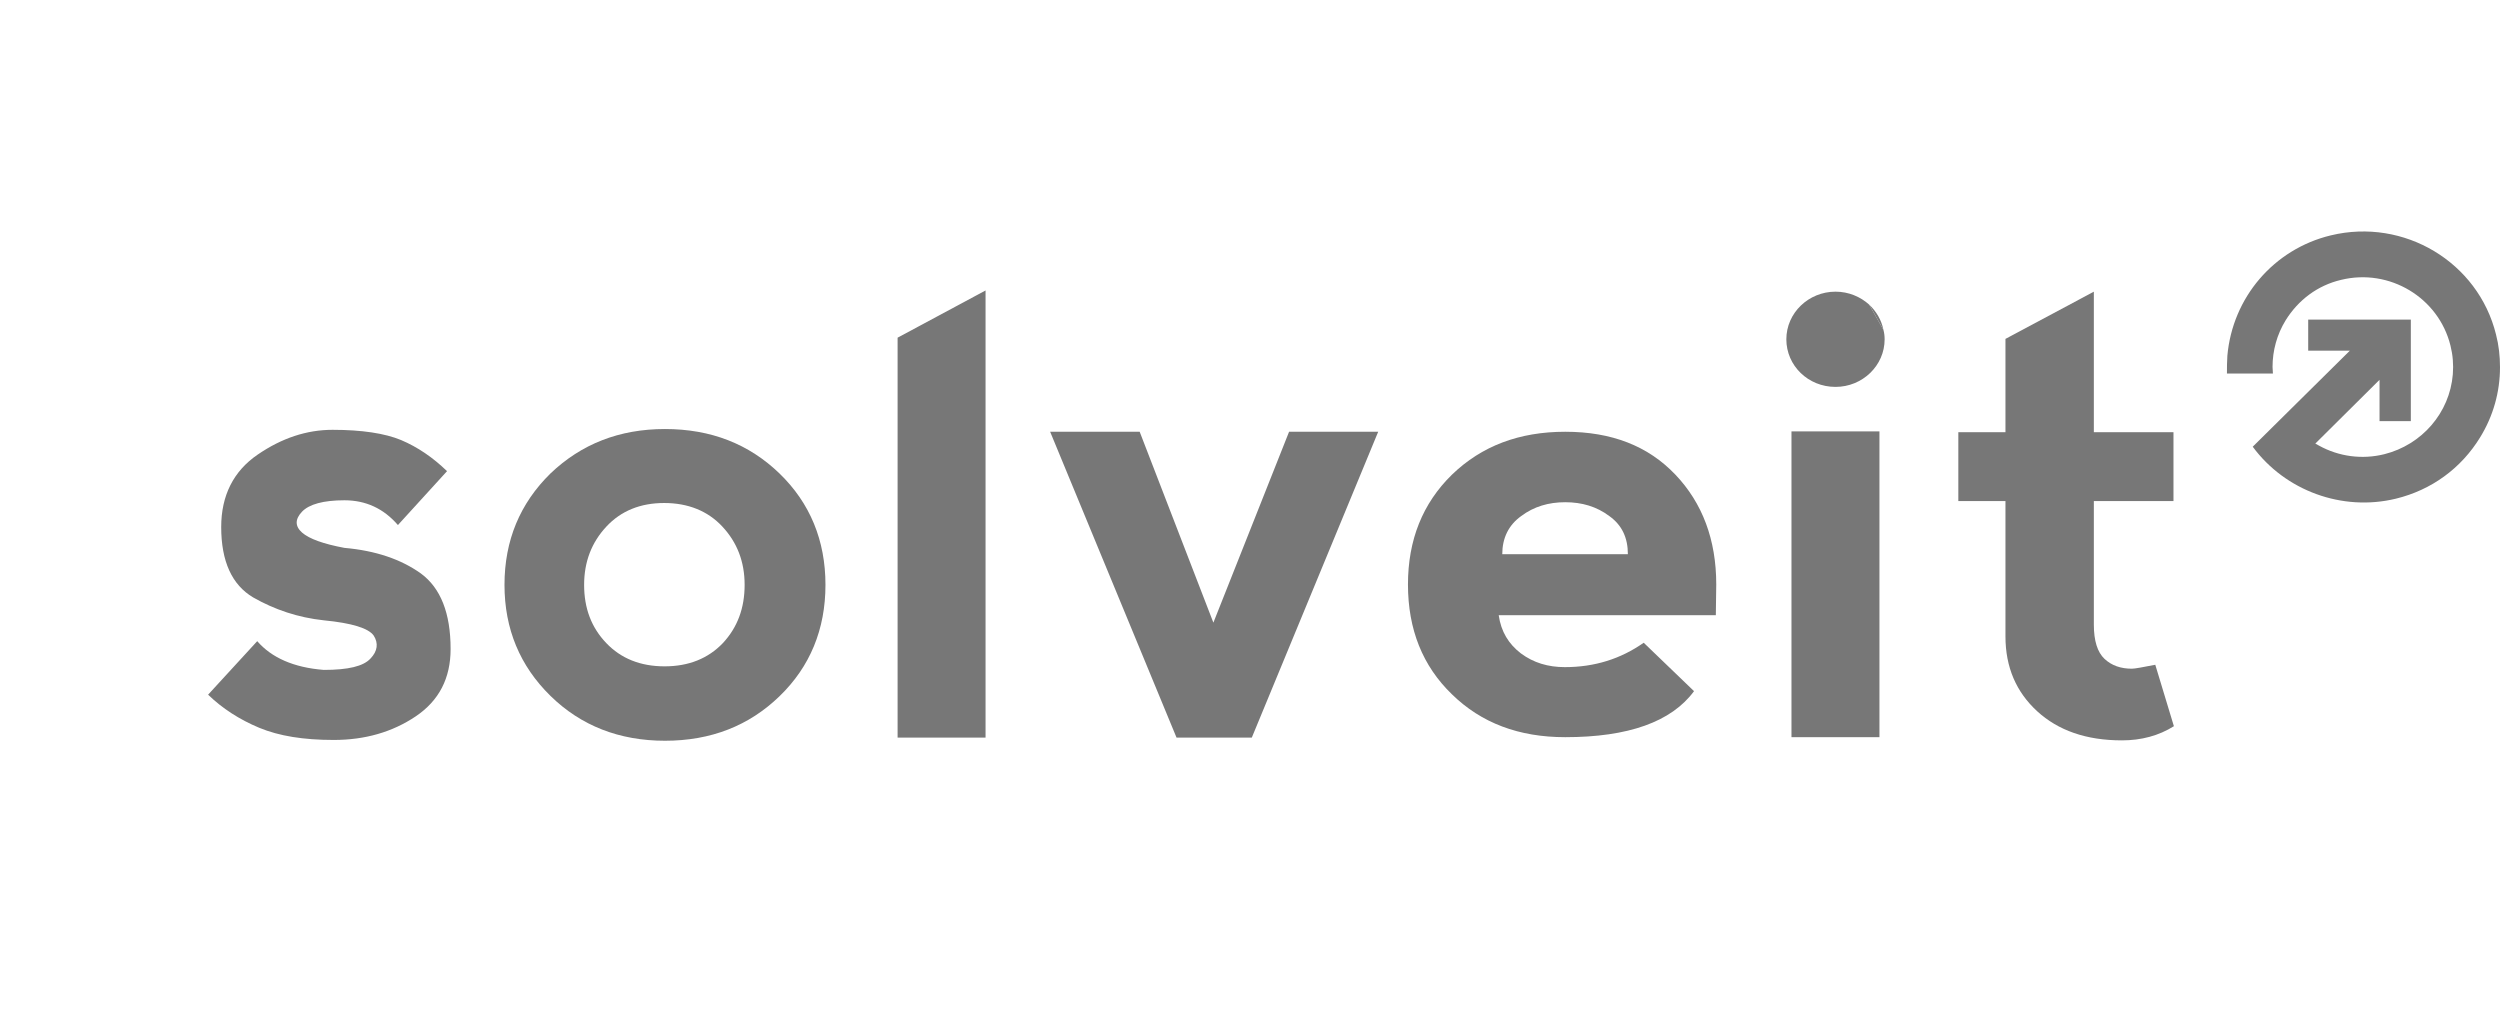
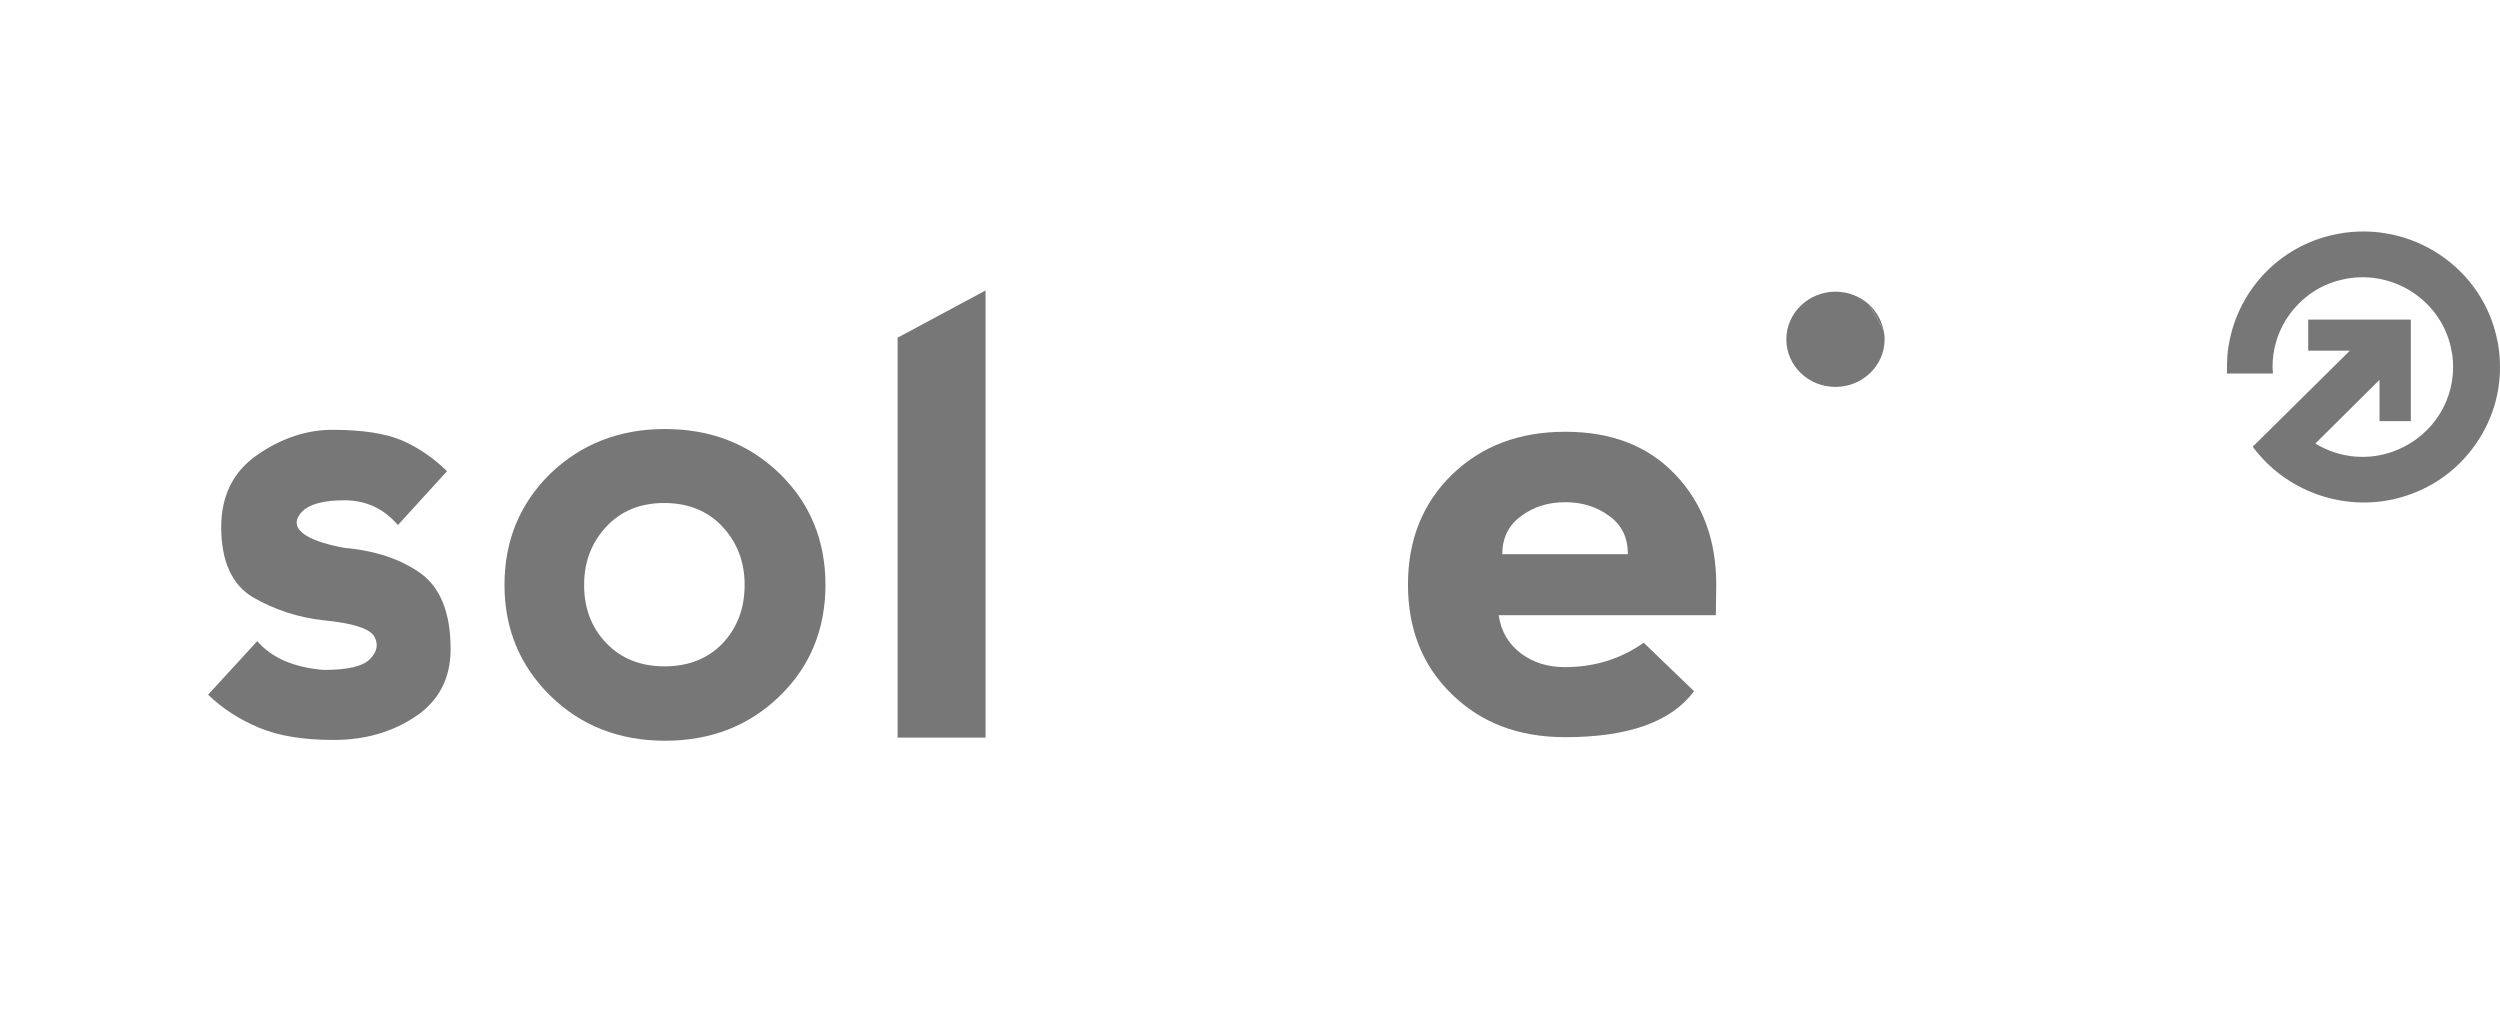
<svg xmlns="http://www.w3.org/2000/svg" width="54" height="22" viewBox="0 0 54 22" fill="none">
  <path d="M7.439 11.834C6.986 11.749 6.678 11.639 6.524 11.503C6.37 11.367 6.37 11.214 6.524 11.052C6.678 10.891 6.986 10.806 7.439 10.806C7.902 10.806 8.287 10.984 8.595 11.341L9.656 10.177C9.348 9.879 9.023 9.658 8.663 9.505C8.312 9.36 7.816 9.284 7.183 9.284C6.626 9.284 6.087 9.462 5.565 9.82C5.043 10.177 4.778 10.704 4.778 11.384C4.778 12.123 5.009 12.634 5.471 12.906C5.933 13.169 6.438 13.339 6.994 13.399C7.602 13.458 7.961 13.569 8.073 13.73C8.175 13.892 8.158 14.062 8.004 14.223C7.85 14.393 7.516 14.47 6.994 14.47C6.344 14.419 5.865 14.206 5.556 13.849L4.495 15.005C4.803 15.303 5.171 15.541 5.599 15.72C6.027 15.898 6.558 15.983 7.208 15.983C7.884 15.983 8.475 15.813 8.98 15.473C9.485 15.133 9.733 14.648 9.733 14.019C9.733 13.246 9.519 12.702 9.091 12.387C8.663 12.081 8.116 11.894 7.439 11.834Z" fill="#777777" />
  <path d="M16.837 10.227C16.178 9.59 15.356 9.267 14.363 9.267C13.379 9.267 12.557 9.59 11.89 10.227C11.231 10.874 10.897 11.673 10.897 12.633C10.897 13.586 11.231 14.385 11.89 15.031C12.549 15.677 13.379 16 14.363 16C15.356 16 16.178 15.677 16.837 15.039C17.496 14.402 17.83 13.594 17.83 12.633C17.83 11.673 17.496 10.865 16.837 10.227ZM15.613 13.892C15.296 14.223 14.877 14.393 14.355 14.393C13.833 14.393 13.413 14.223 13.097 13.892C12.771 13.552 12.617 13.135 12.617 12.633C12.617 12.132 12.78 11.715 13.097 11.375C13.413 11.035 13.833 10.865 14.346 10.865C14.86 10.865 15.288 11.035 15.604 11.375C15.921 11.715 16.084 12.132 16.084 12.633C16.084 13.135 15.93 13.552 15.613 13.892Z" fill="#777777" />
  <path d="M19.388 15.932H21.288V6.274L19.388 7.294V15.932Z" fill="#777777" />
-   <path d="M26.209 13.449L24.617 9.326H22.683L25.413 15.932H27.039L29.769 9.326H27.844L26.209 13.449Z" fill="#777777" />
  <path d="M37.071 12.625C37.071 11.656 36.771 10.865 36.189 10.253C35.598 9.632 34.811 9.326 33.809 9.326C32.817 9.326 32.004 9.632 31.362 10.253C30.728 10.873 30.412 11.664 30.412 12.625C30.412 13.594 30.728 14.385 31.362 14.997C31.995 15.617 32.808 15.923 33.809 15.923C35.17 15.923 36.103 15.592 36.591 14.929L35.504 13.883C35.008 14.232 34.443 14.41 33.801 14.41C33.441 14.41 33.125 14.317 32.851 14.113C32.586 13.909 32.423 13.645 32.372 13.288H37.062L37.071 12.625ZM32.449 11.97C32.449 11.622 32.586 11.341 32.859 11.146C33.133 10.941 33.45 10.848 33.809 10.848C34.169 10.848 34.486 10.941 34.76 11.146C35.033 11.341 35.162 11.613 35.162 11.97H32.449Z" fill="#777777" />
-   <path d="M46.049 14.444C45.809 14.444 45.612 14.376 45.458 14.232C45.304 14.087 45.227 13.841 45.227 13.492V10.823H46.237H46.245H46.947V9.335H46.245H46.237H45.227V6.3L43.318 7.32V9.335H42.3V10.823H43.318V13.747C43.318 14.41 43.549 14.946 44.003 15.363C44.457 15.779 45.064 15.992 45.835 15.992C46.254 15.992 46.631 15.89 46.956 15.686L46.554 14.359C46.288 14.41 46.117 14.444 46.049 14.444Z" fill="#777777" />
-   <path d="M40.596 9.318H38.696V15.923H40.596V9.318Z" fill="#777777" />
  <path d="M39.647 6.3C39.065 6.3 38.585 6.759 38.585 7.329C38.585 7.898 39.056 8.357 39.647 8.357C40.229 8.357 40.708 7.898 40.708 7.329C40.708 7.26 40.7 7.192 40.682 7.124L40.374 6.58C40.186 6.41 39.929 6.3 39.647 6.3Z" fill="#777777" />
  <path d="M40.374 6.58L40.682 7.124C40.639 6.912 40.528 6.725 40.374 6.58Z" fill="#777777" />
  <path d="M53.572 9.445C53.854 8.986 54 8.468 54 7.932C54 7.694 53.974 7.456 53.914 7.226C53.529 5.662 51.928 4.701 50.345 5.084C49.112 5.382 48.222 6.427 48.111 7.685C48.102 7.813 48.102 7.941 48.102 8.068C48.419 8.068 48.77 8.068 49.095 8.068C49.095 8.017 49.087 7.975 49.087 7.924C49.087 7.575 49.181 7.226 49.369 6.92C49.643 6.478 50.062 6.164 50.568 6.045C51.612 5.79 52.673 6.427 52.93 7.464C52.981 7.668 52.998 7.873 52.981 8.085C52.913 8.918 52.313 9.607 51.5 9.811C51.021 9.93 50.516 9.862 50.088 9.624L50.011 9.581L51.398 8.204V9.097H52.074V6.903H49.857V7.575H50.756L48.659 9.649C49.361 10.601 50.593 11.052 51.749 10.772C52.519 10.585 53.161 10.117 53.572 9.445Z" fill="#777777" />
</svg>